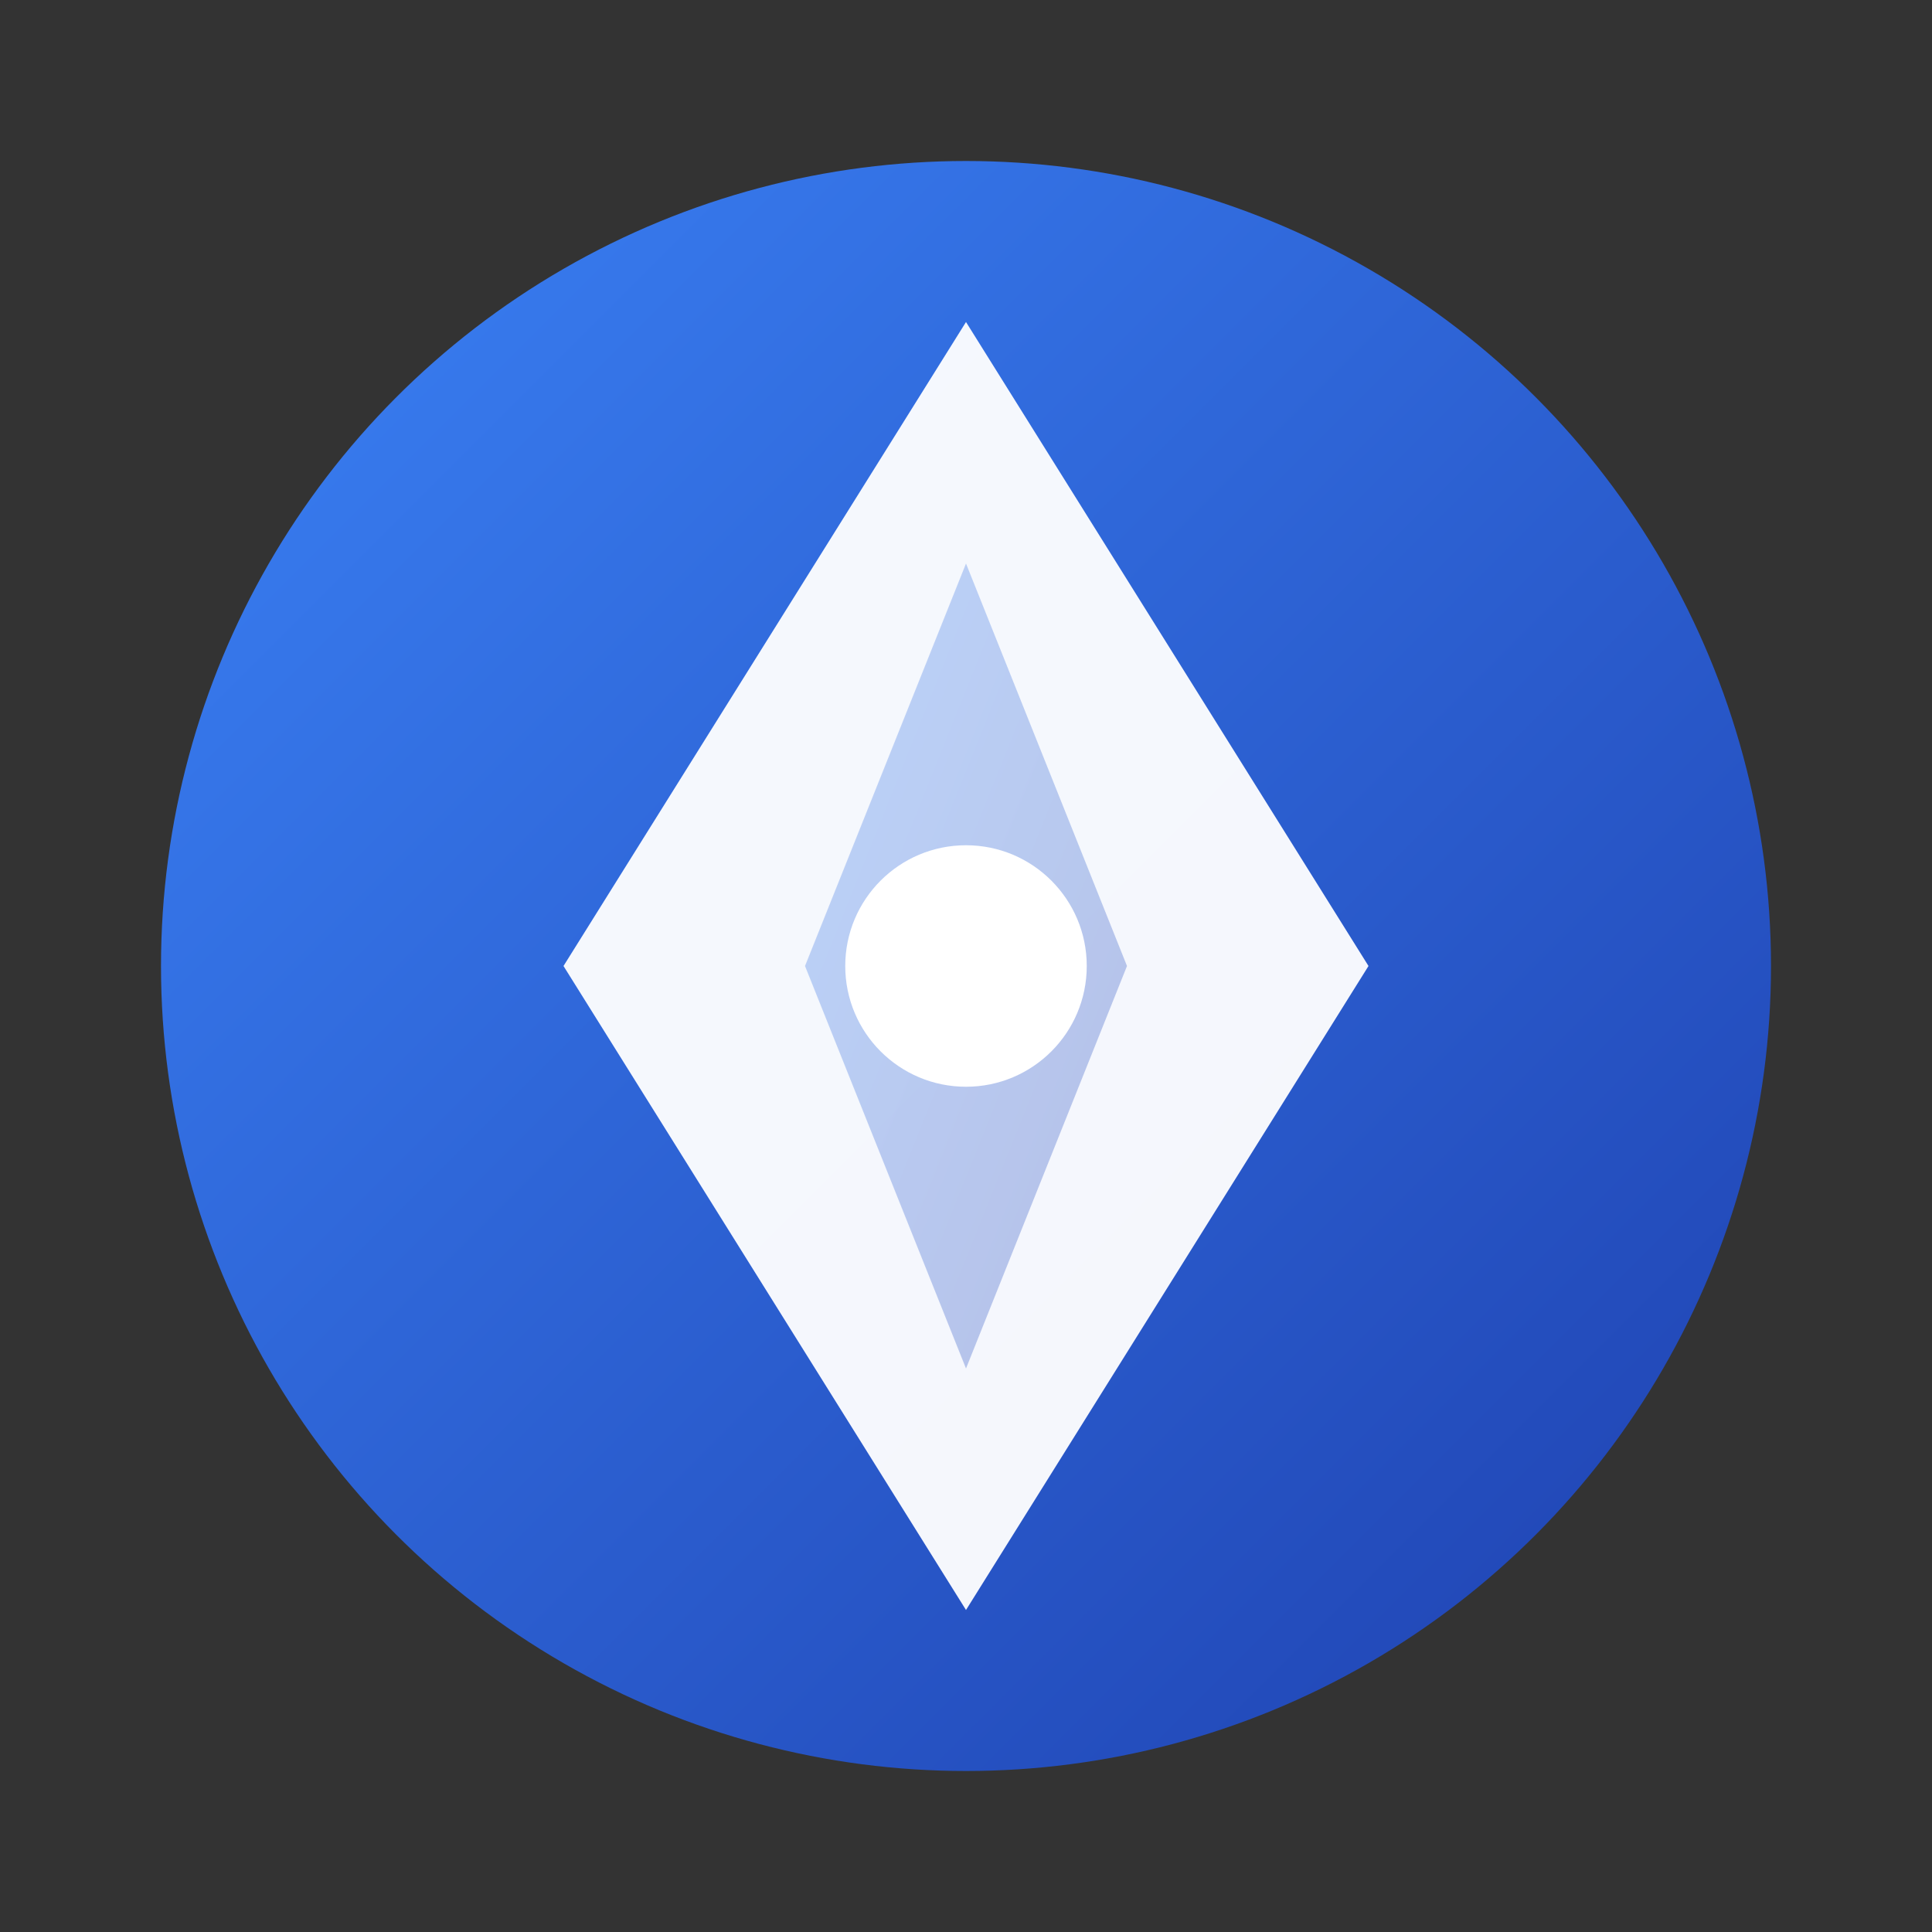
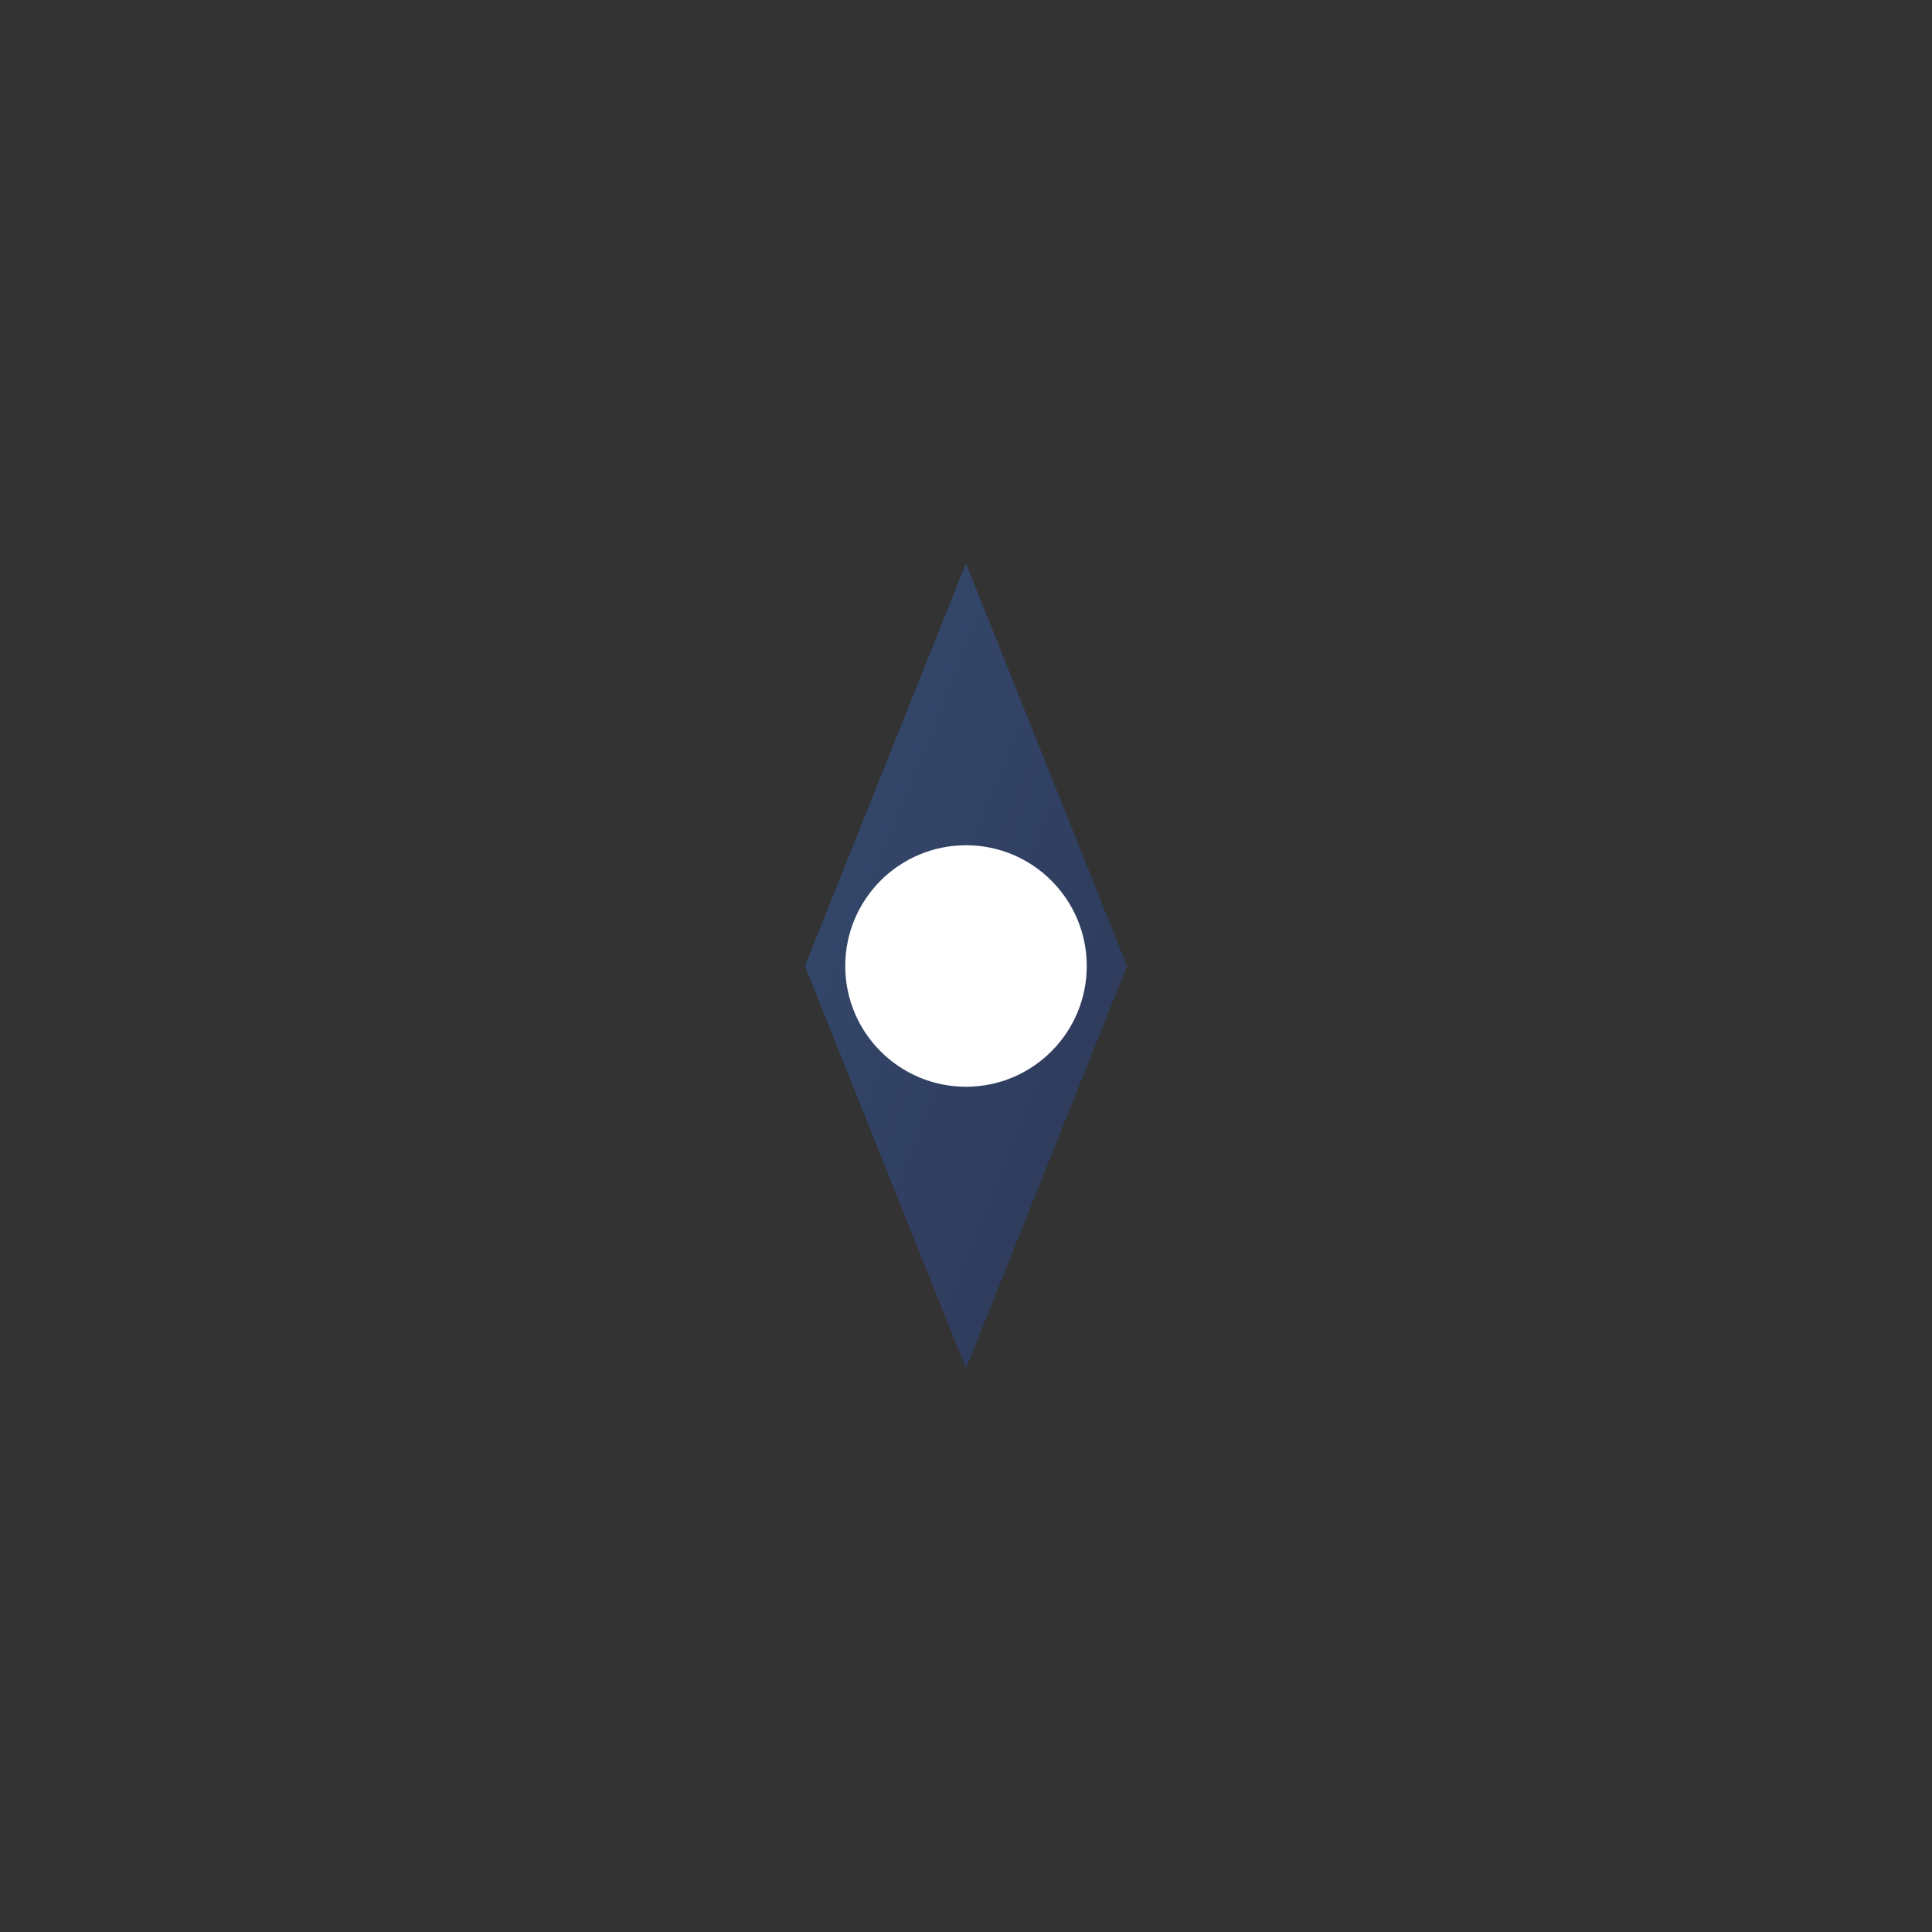
<svg xmlns="http://www.w3.org/2000/svg" viewBox="0 0 48 48">
  <rect x="0" y="0" width="48" height="48" fill="#333333" stroke="none" />
  <defs>
    <linearGradient id="logoGradient" x1="0%" y1="0%" x2="100%" y2="100%">
      <stop offset="0%" style="stop-color:#3b82f6;stop-opacity:1" />
      <stop offset="100%" style="stop-color:#1e40af;stop-opacity:1" />
    </linearGradient>
  </defs>
-   <circle cx="24" cy="24" r="20" fill="url(#logoGradient)" />
-   <polygon points="24,8 34,24 24,40 14,24" fill="#ffffff" opacity="0.95" />
  <polygon points="24,14 28,24 24,34 20,24" fill="url(#logoGradient)" opacity="0.3" />
  <circle cx="24" cy="24" r="3" fill="#ffffff" />
</svg>